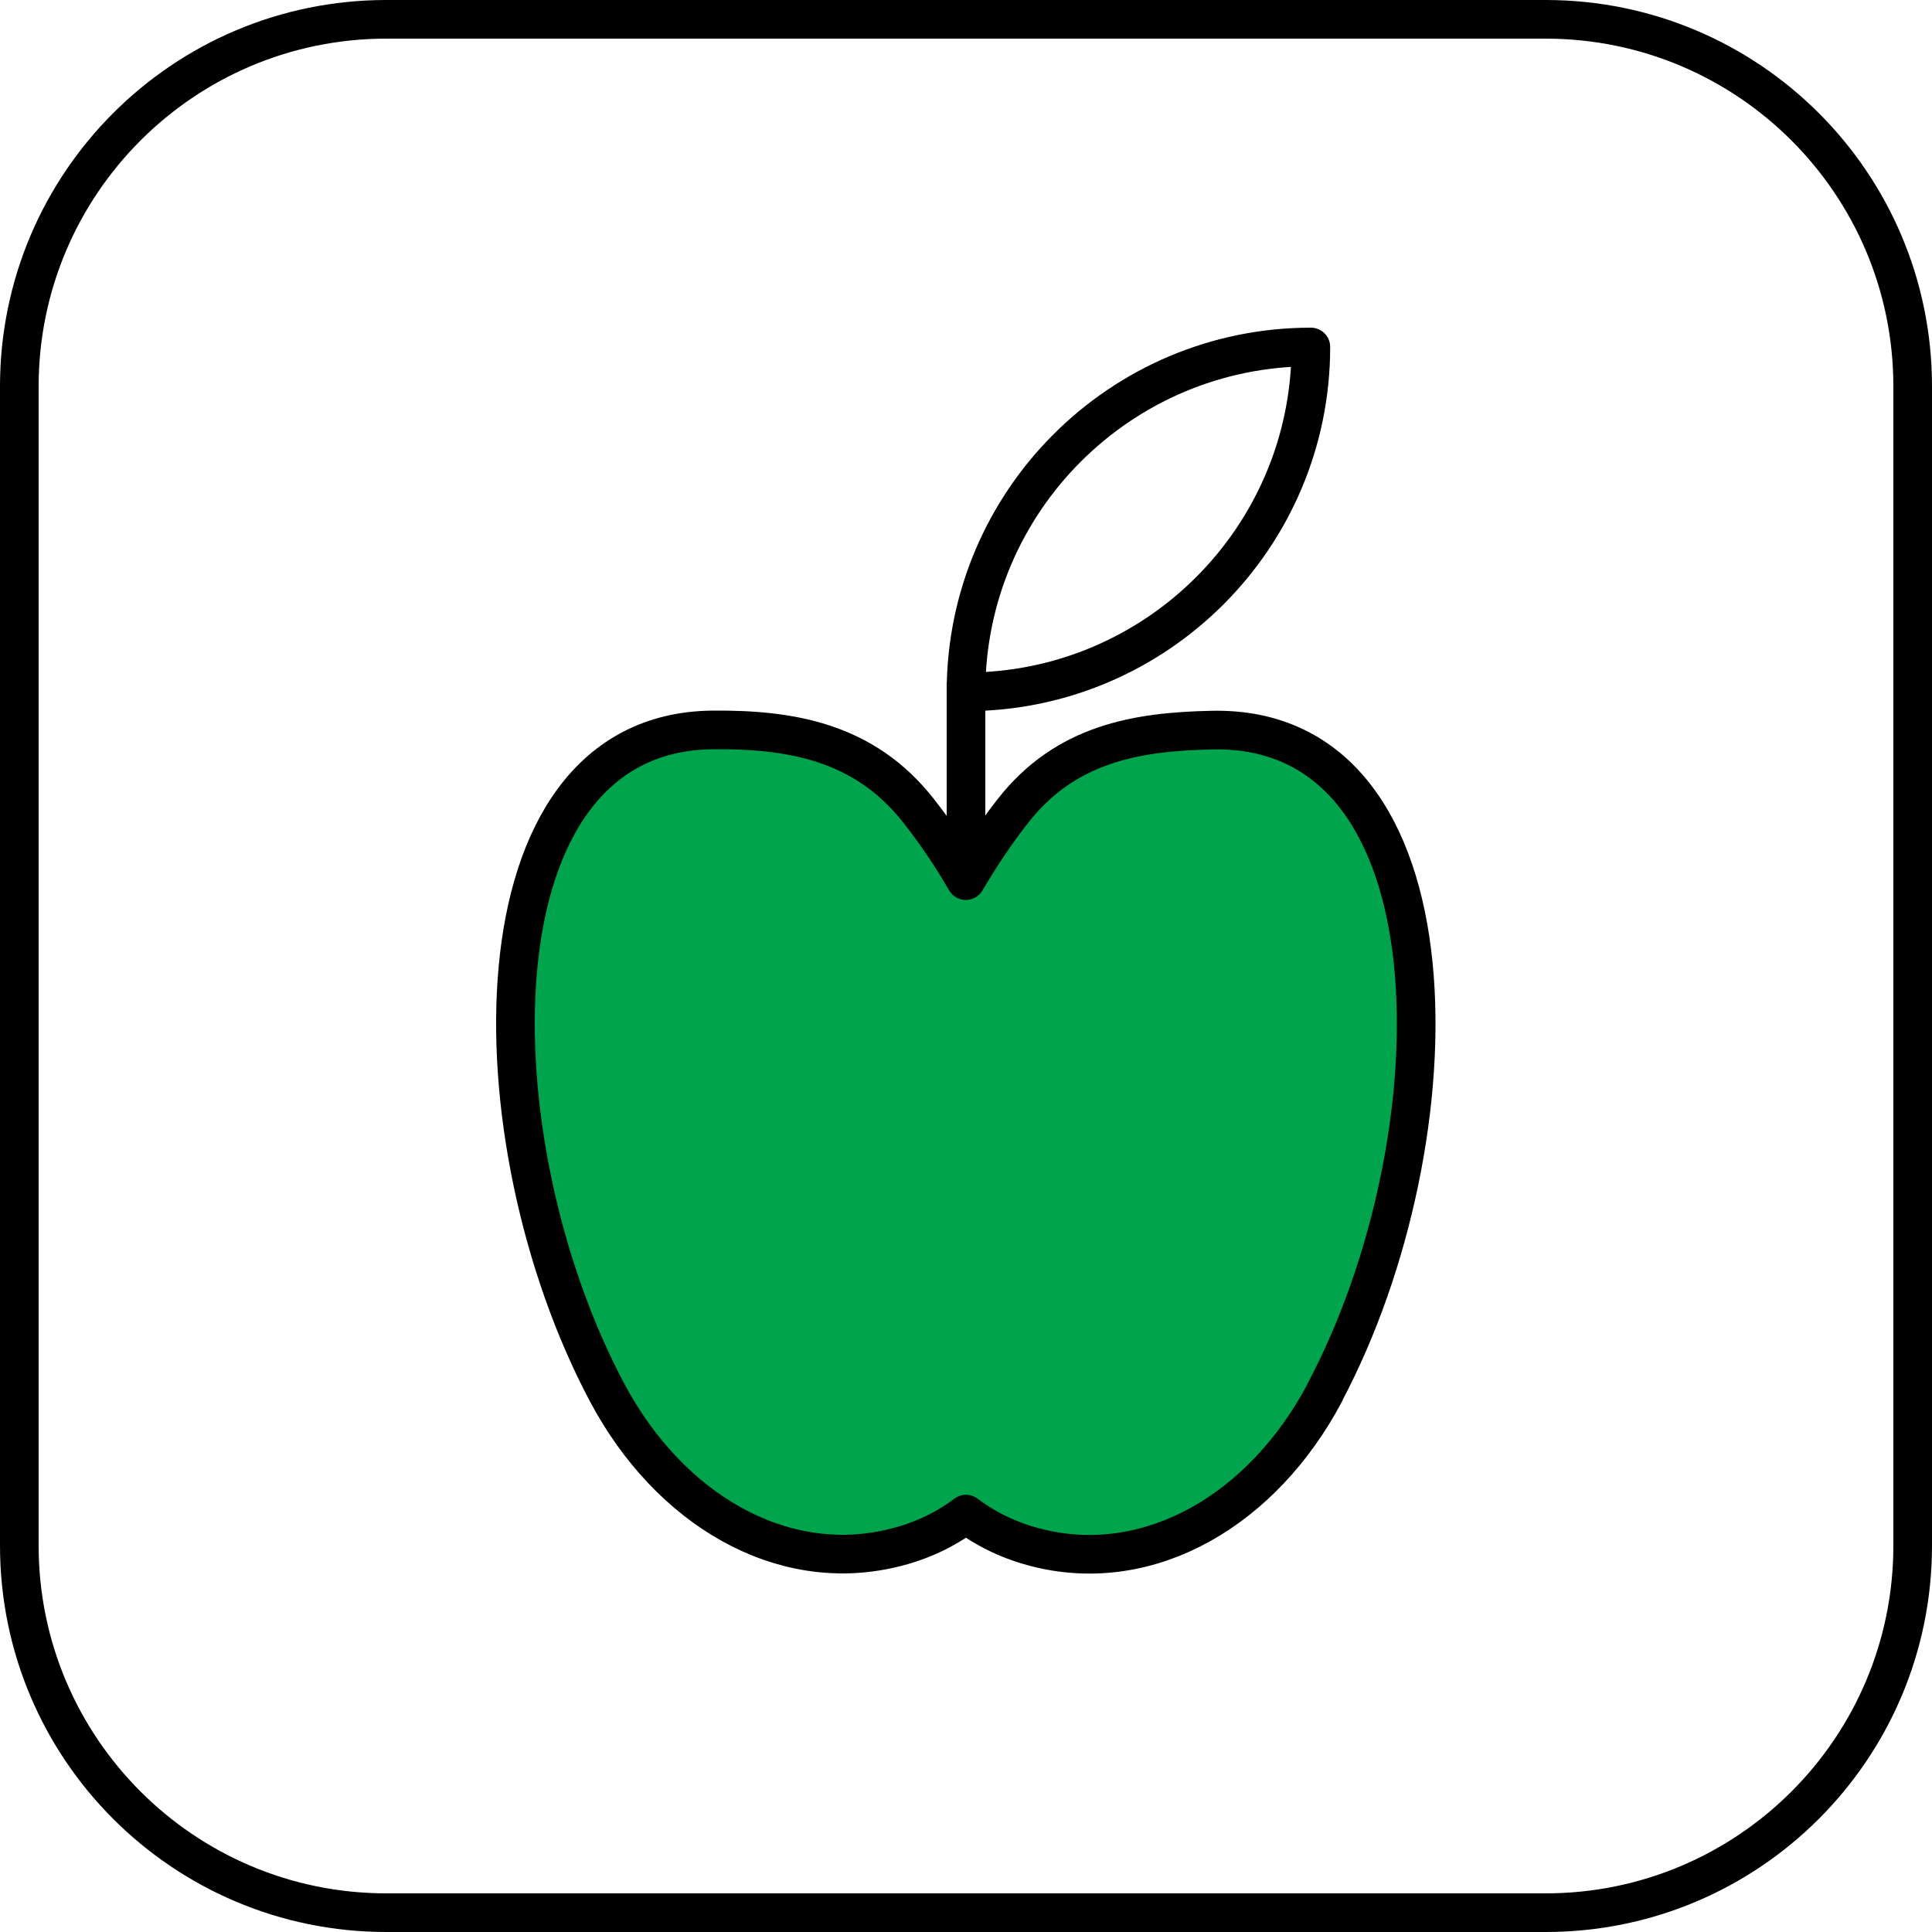
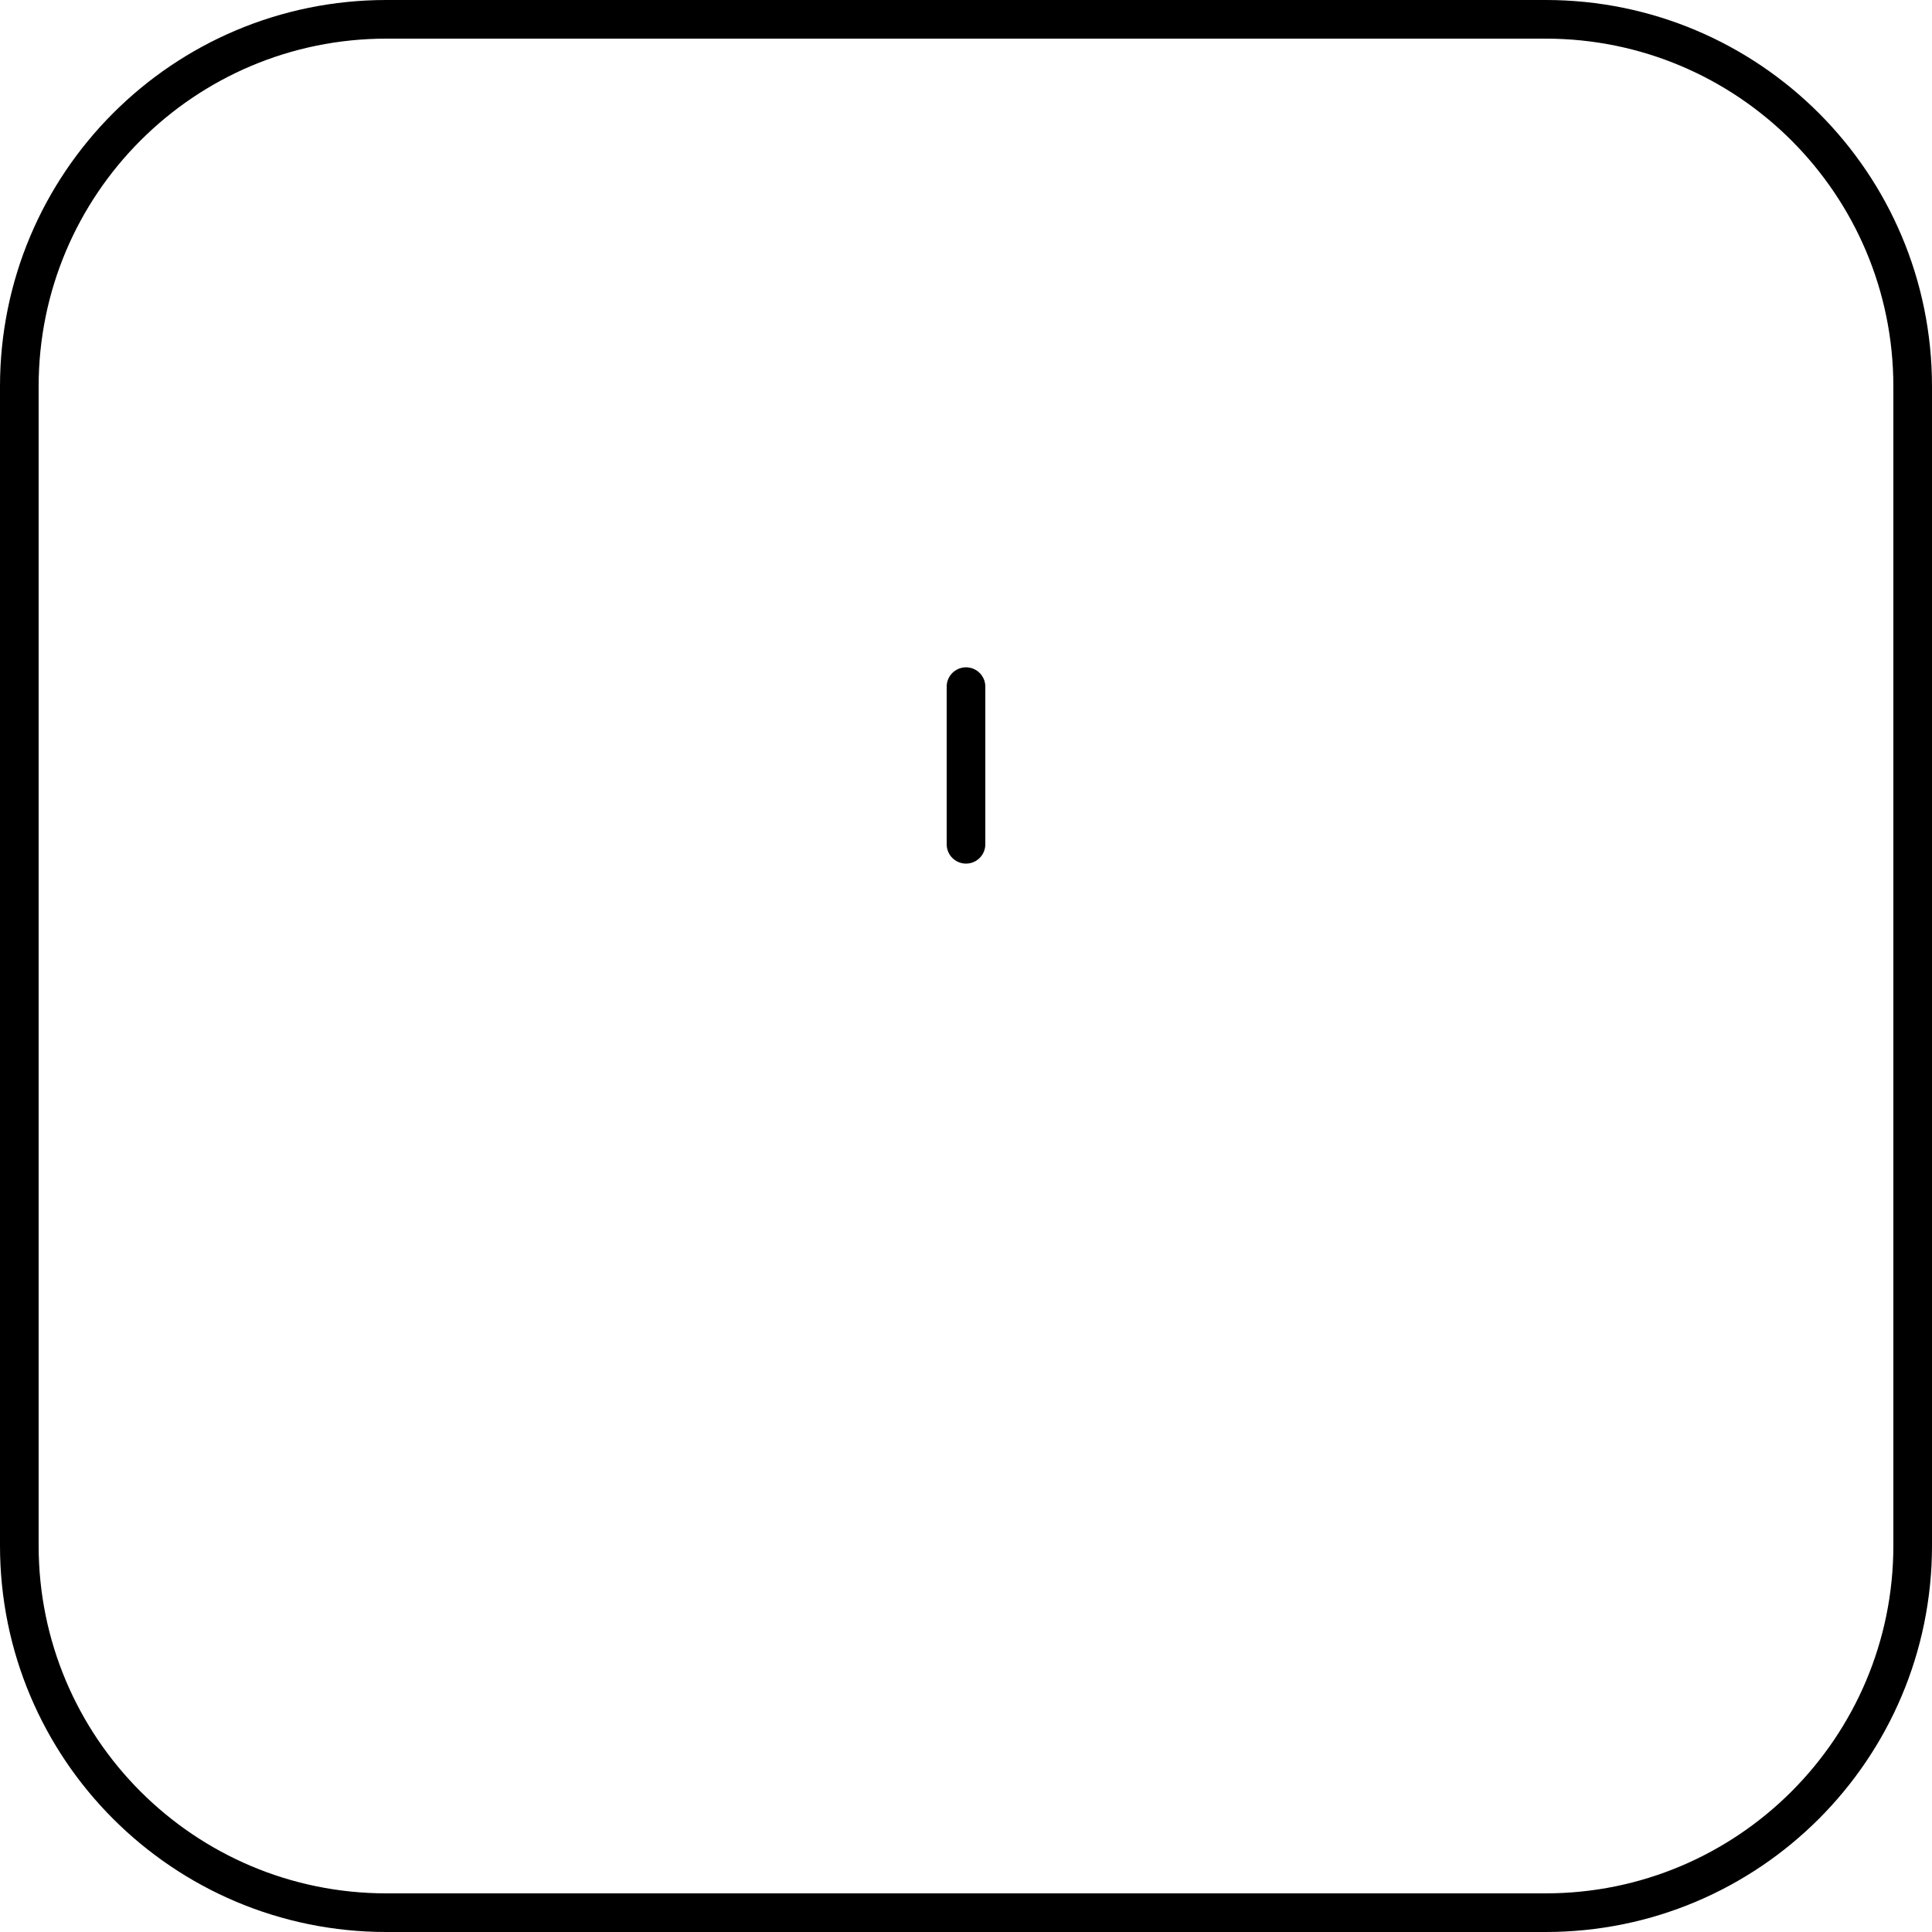
<svg xmlns="http://www.w3.org/2000/svg" id="Layer_2" viewBox="0 0 100 100">
  <defs>
    <style>.cls-1{fill:#00a44d;}.cls-1,.cls-2{stroke:#000;stroke-linecap:round;stroke-linejoin:round;stroke-width:2px;}.cls-2{fill:none;}</style>
  </defs>
  <path d="m80,0H20C8.95,0,0,8.95,0,20v60c0,11.05,8.95,20,20,20h60c11.05,0,20-8.95,20-20V20c0-11.05-8.95-20-20-20Zm0,98H20c-9.94,0-18-8.06-18-18V20C2,10.06,10.06,2,20,2h60c9.94,0,18,8.06,18,18v60c0,9.94-8.06,18-18,18Z" />
  <g>
-     <path class="cls-1" d="m68.57,72.09c-3.22,6.07-9.02,9.43-14.77,8.05-1.45-.35-2.72-.95-3.8-1.77-1.09.82-2.37,1.43-3.84,1.77-5.73,1.36-11.52-2.01-14.74-8.07-6.92-13.03-7.2-34.18,5.48-34.29,4.02-.03,7.83.6,10.64,4.18.89,1.13,1.71,2.34,2.45,3.62.75-1.27,1.56-2.49,2.45-3.62,2.72-3.47,6.39-4.09,10.29-4.17,13.04-.28,12.81,21.15,5.83,34.3Z" />
    <line class="cls-2" x1="50" y1="43.7" x2="50" y2="35.54" />
-     <path class="cls-2" d="m67.85,17.96h0c0,9.85-8,17.85-17.85,17.85h0c0-9.85,8-17.85,17.85-17.85Z" />
  </g>
</svg>